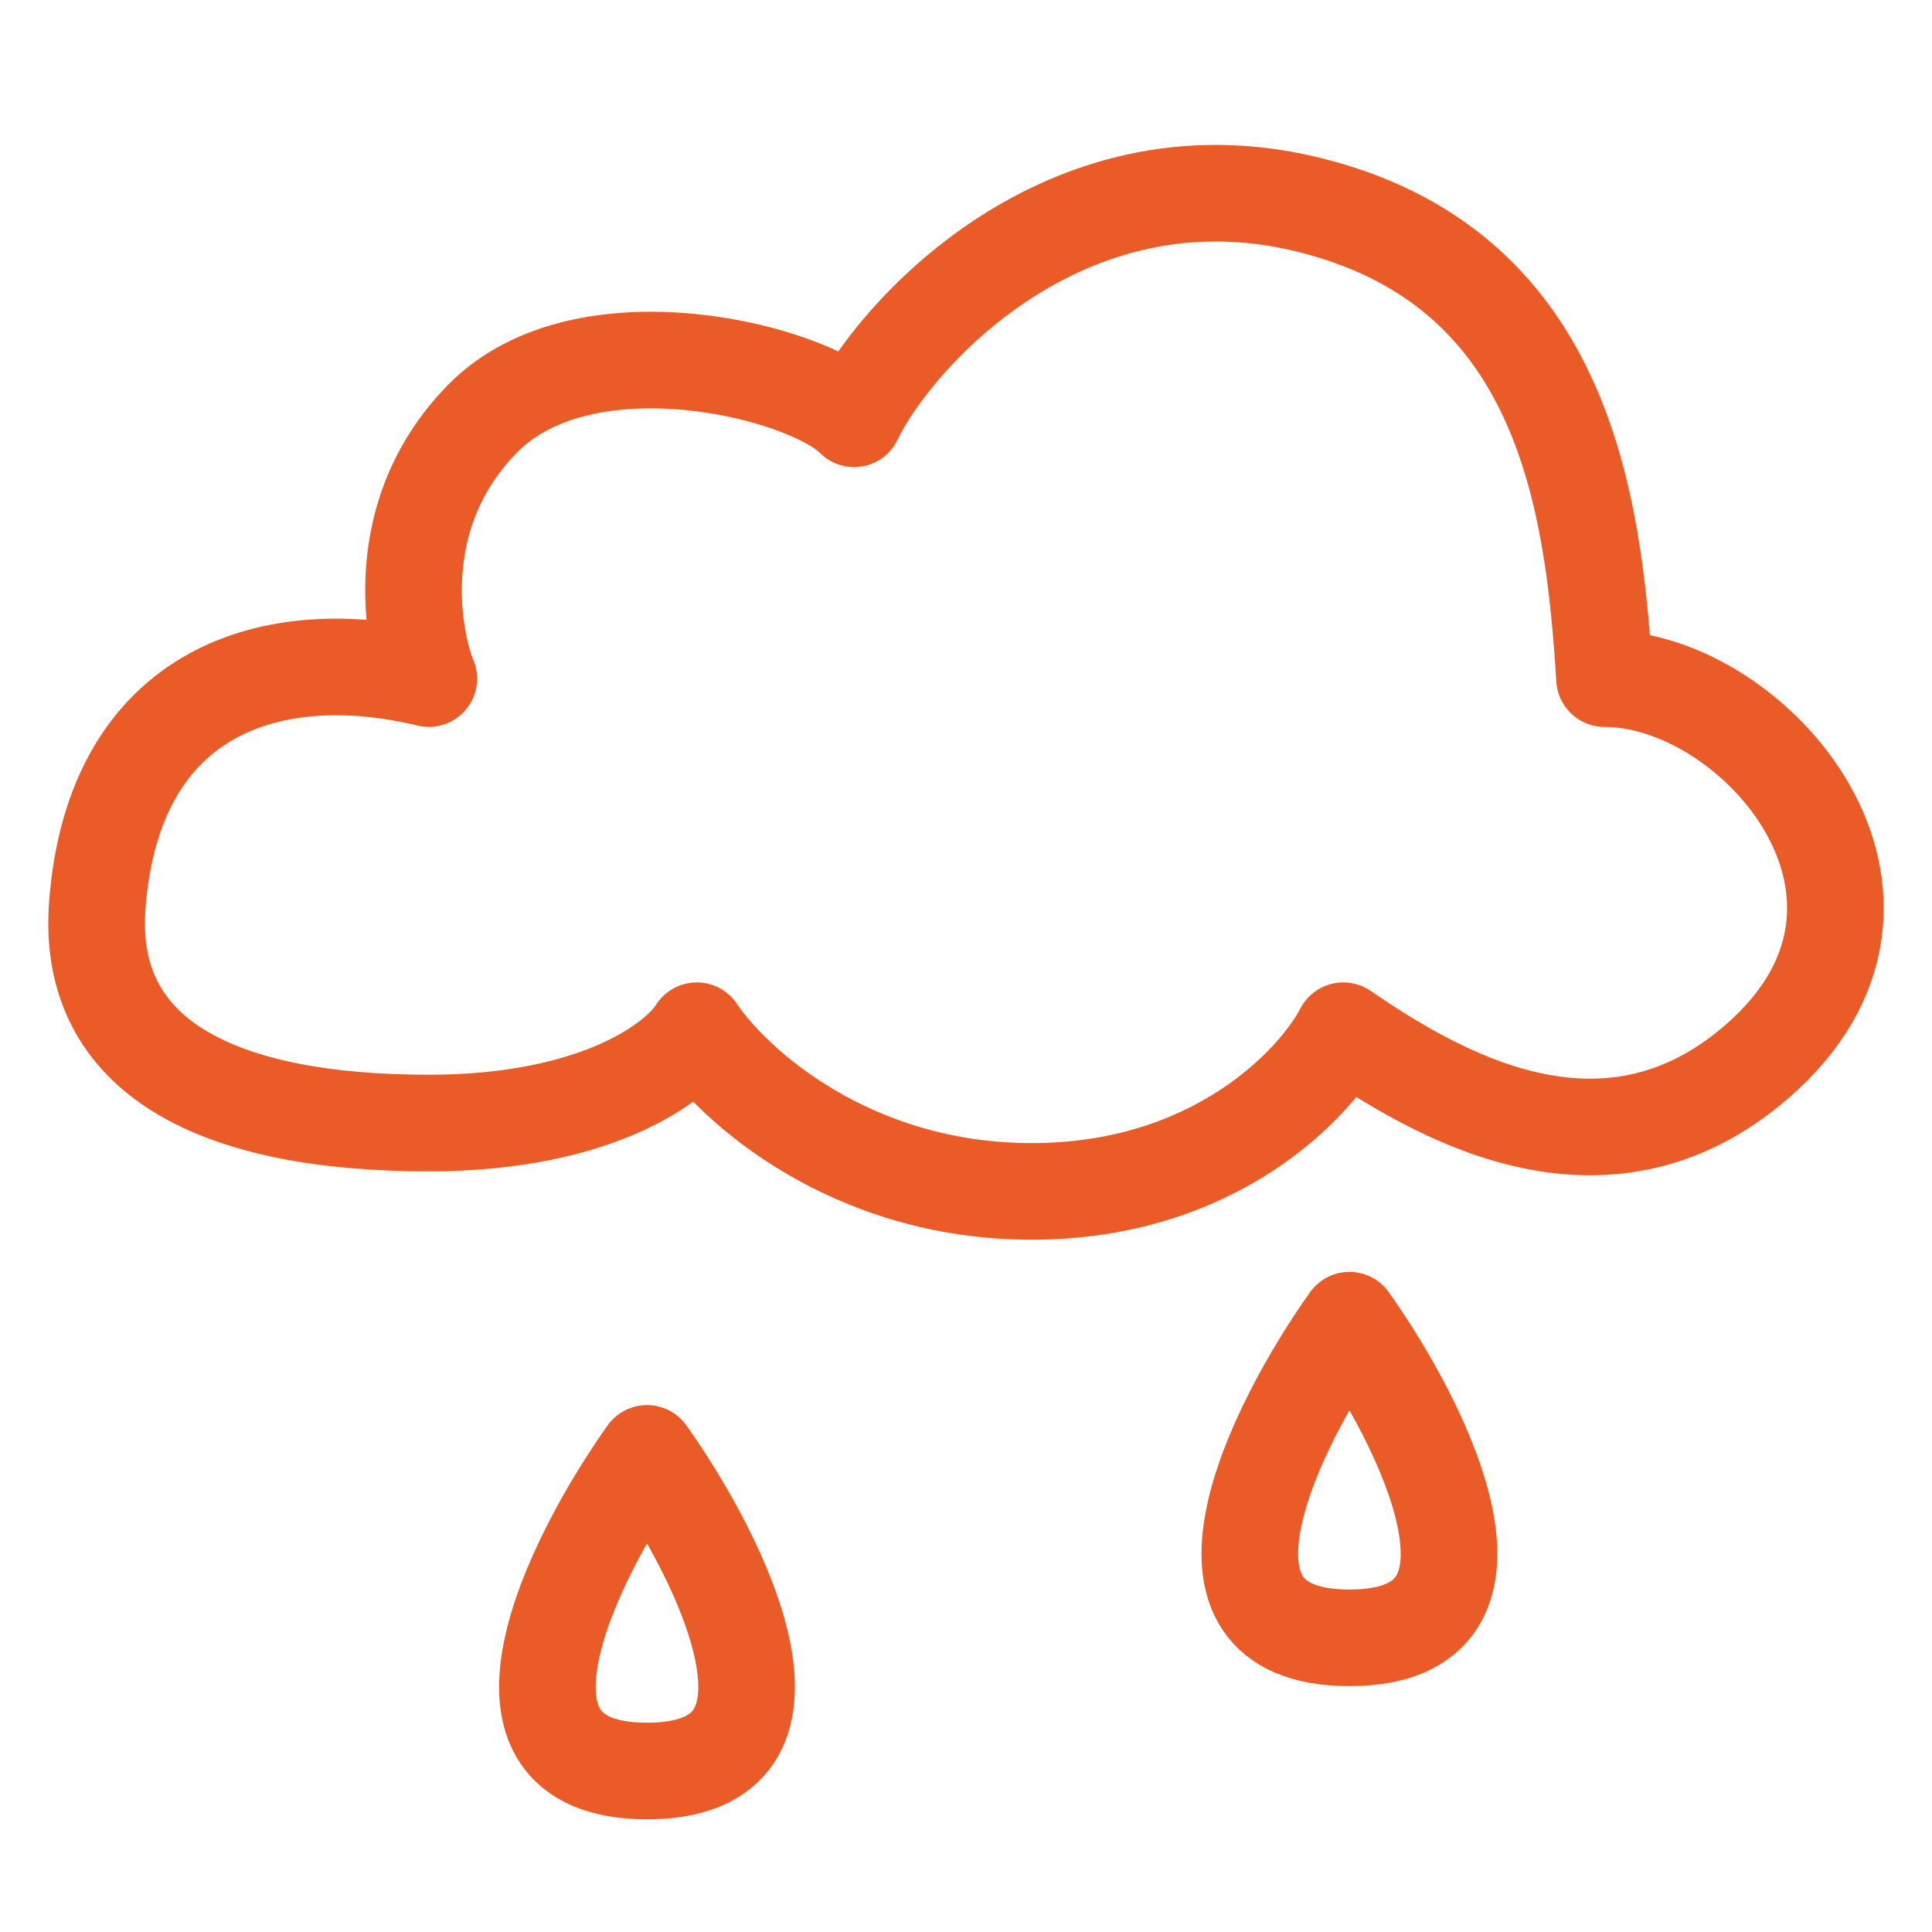
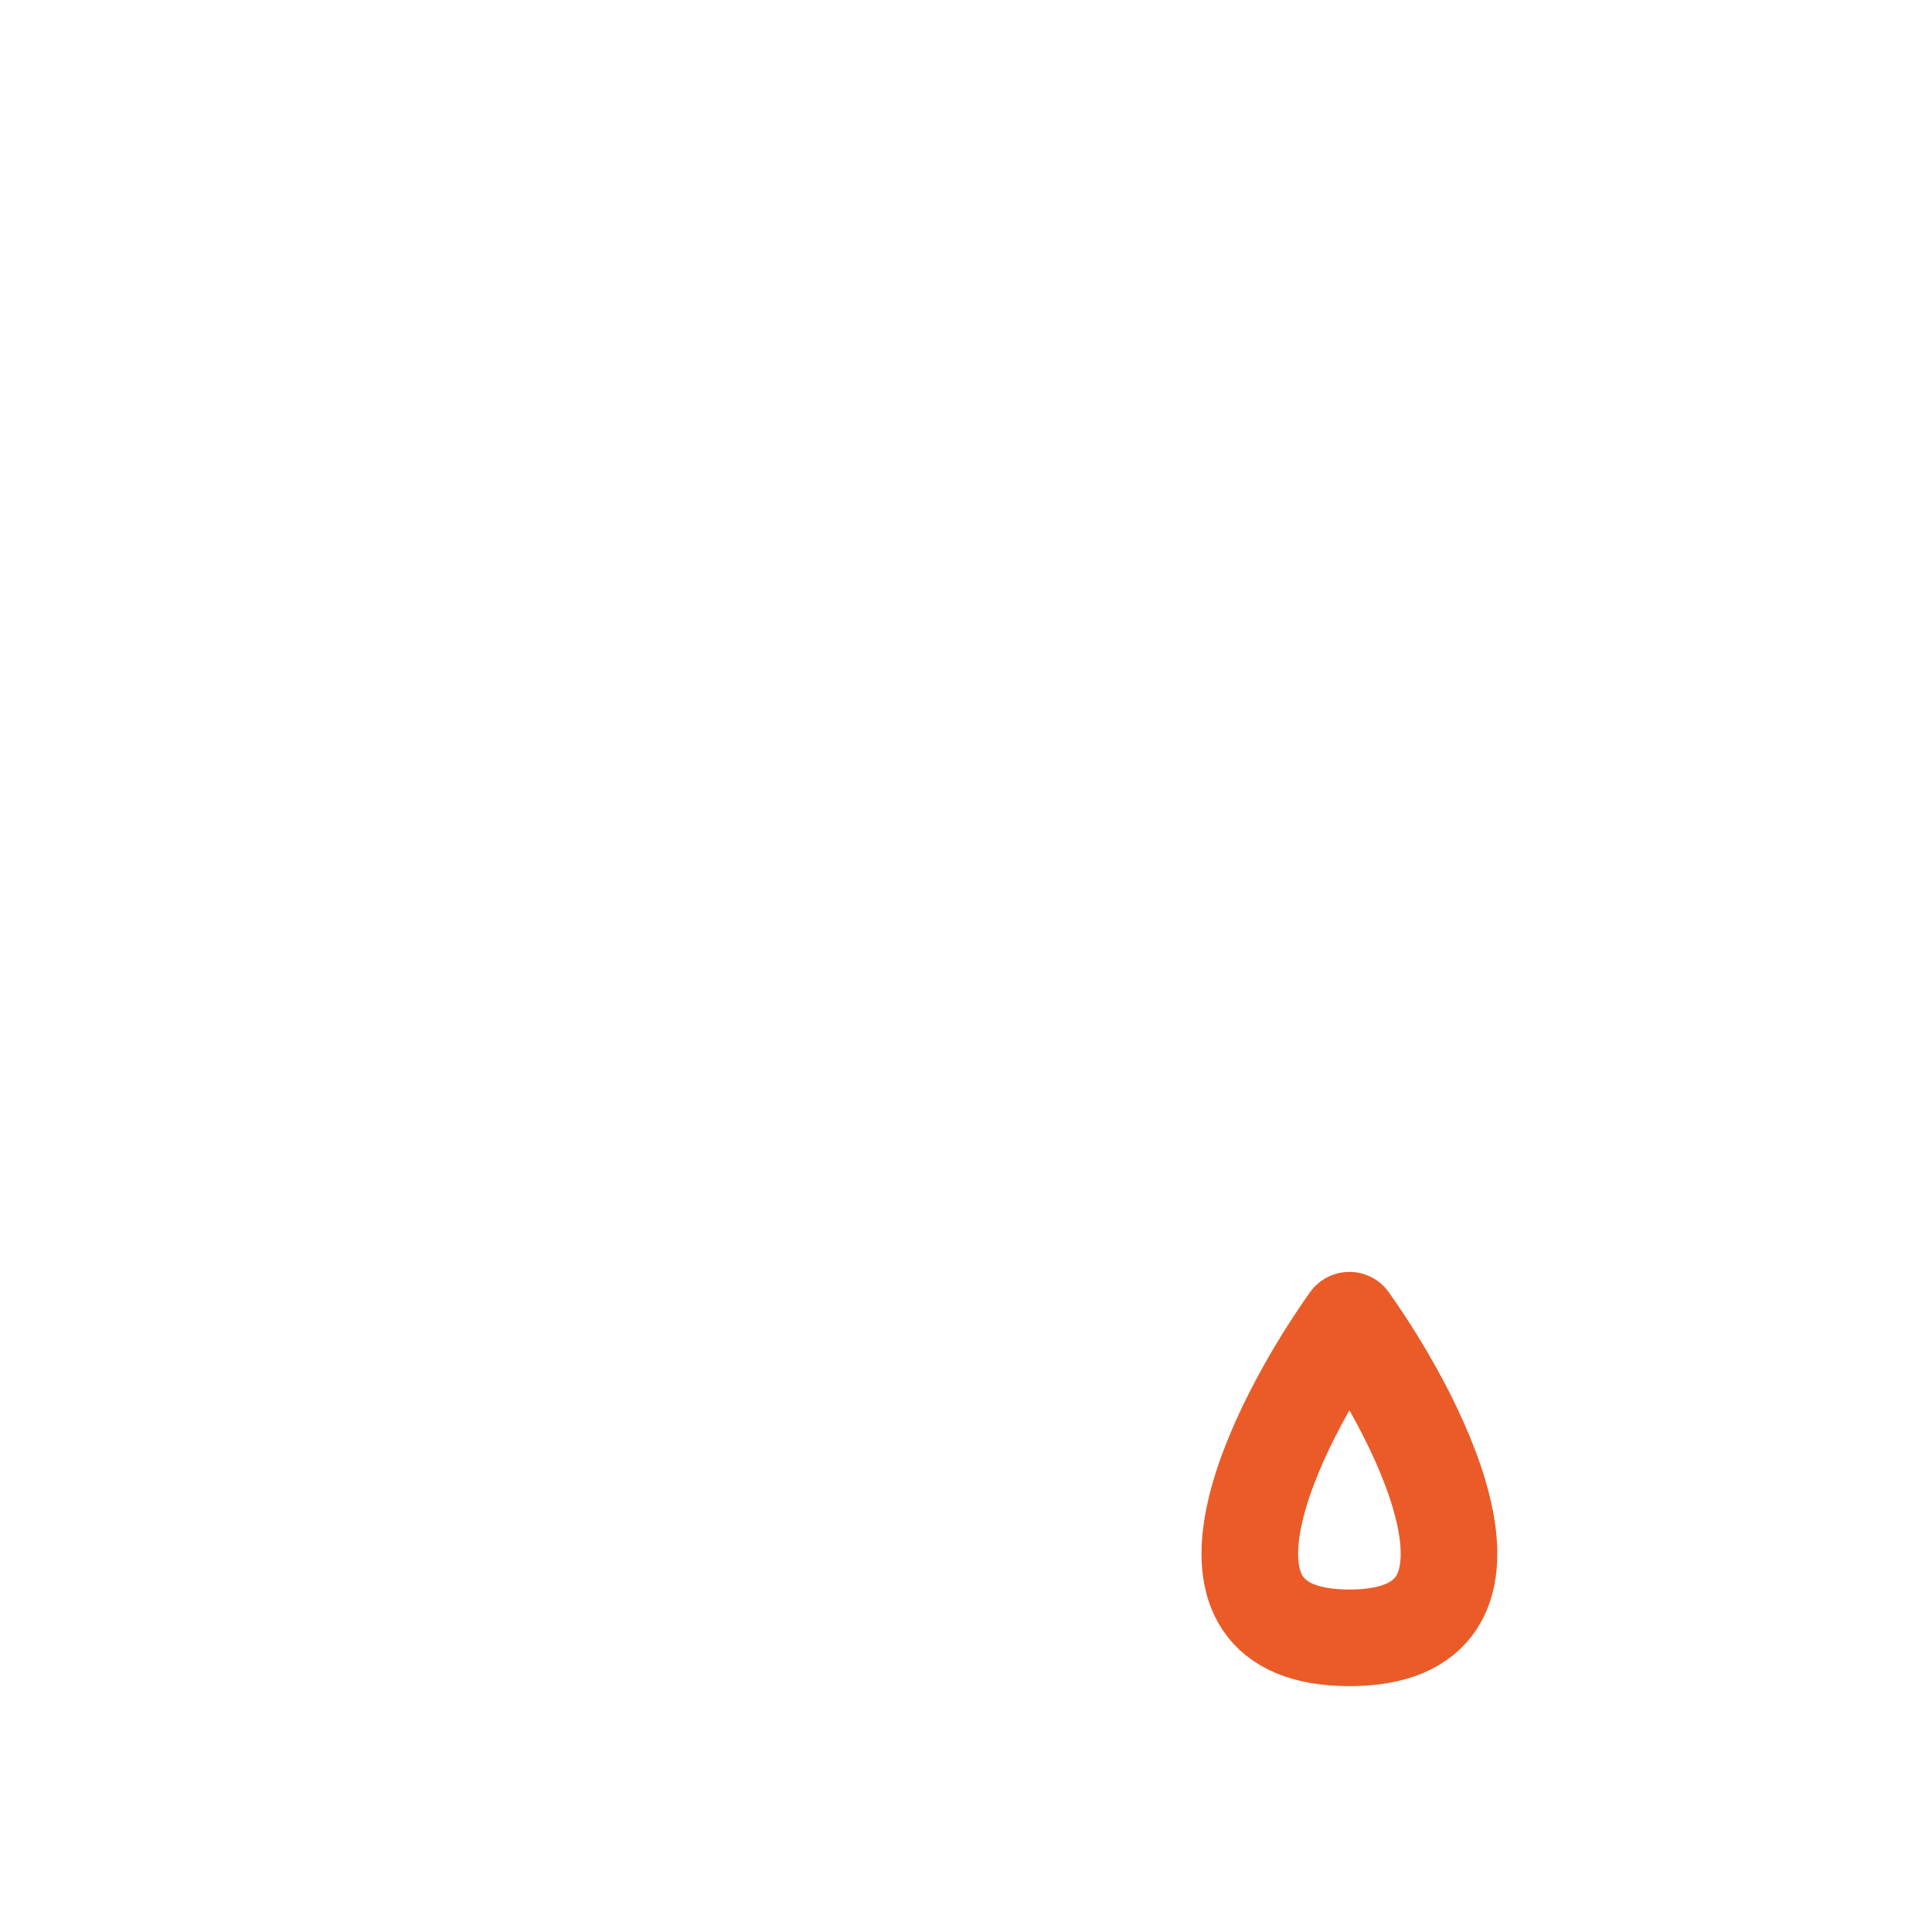
<svg xmlns="http://www.w3.org/2000/svg" width="60" height="60" viewBox="0 0 60 60" fill="none">
-   <path d="M40.537 6.334C48.551 8.245 49.483 15.519 49.83 21.075C54.511 21.075 60.41 27.913 54.551 32.978C49.762 37.119 44.524 33.921 41.716 32.01C40.849 33.673 37.7 37 32.042 37C26.383 37 22.749 33.673 21.639 32.01C21.05 32.966 18.56 34.877 13.317 34.877C6.764 34.877 2.65 32.844 3.023 28.082C3.548 21.393 8.505 19.907 13.317 21.075C13.01 20.41 11.819 16.234 14.982 13.006C18.144 9.779 25.067 11.52 26.523 13.006C27.737 10.458 33.001 4.537 40.537 6.334Z" stroke="#EA5B27" stroke-width="3" stroke-linejoin="round" />
-   <path d="M20.093 45.136C17.759 48.424 14.491 55 20.093 55C25.695 55 22.427 48.424 20.093 45.136Z" stroke="#EA5B27" stroke-width="3" stroke-linejoin="round" />
  <path d="M41.907 41C39.573 44.288 36.305 50.864 41.907 50.864C47.509 50.864 44.241 44.288 41.907 41Z" stroke="#EA5B27" stroke-width="3" stroke-linejoin="round" />
</svg>